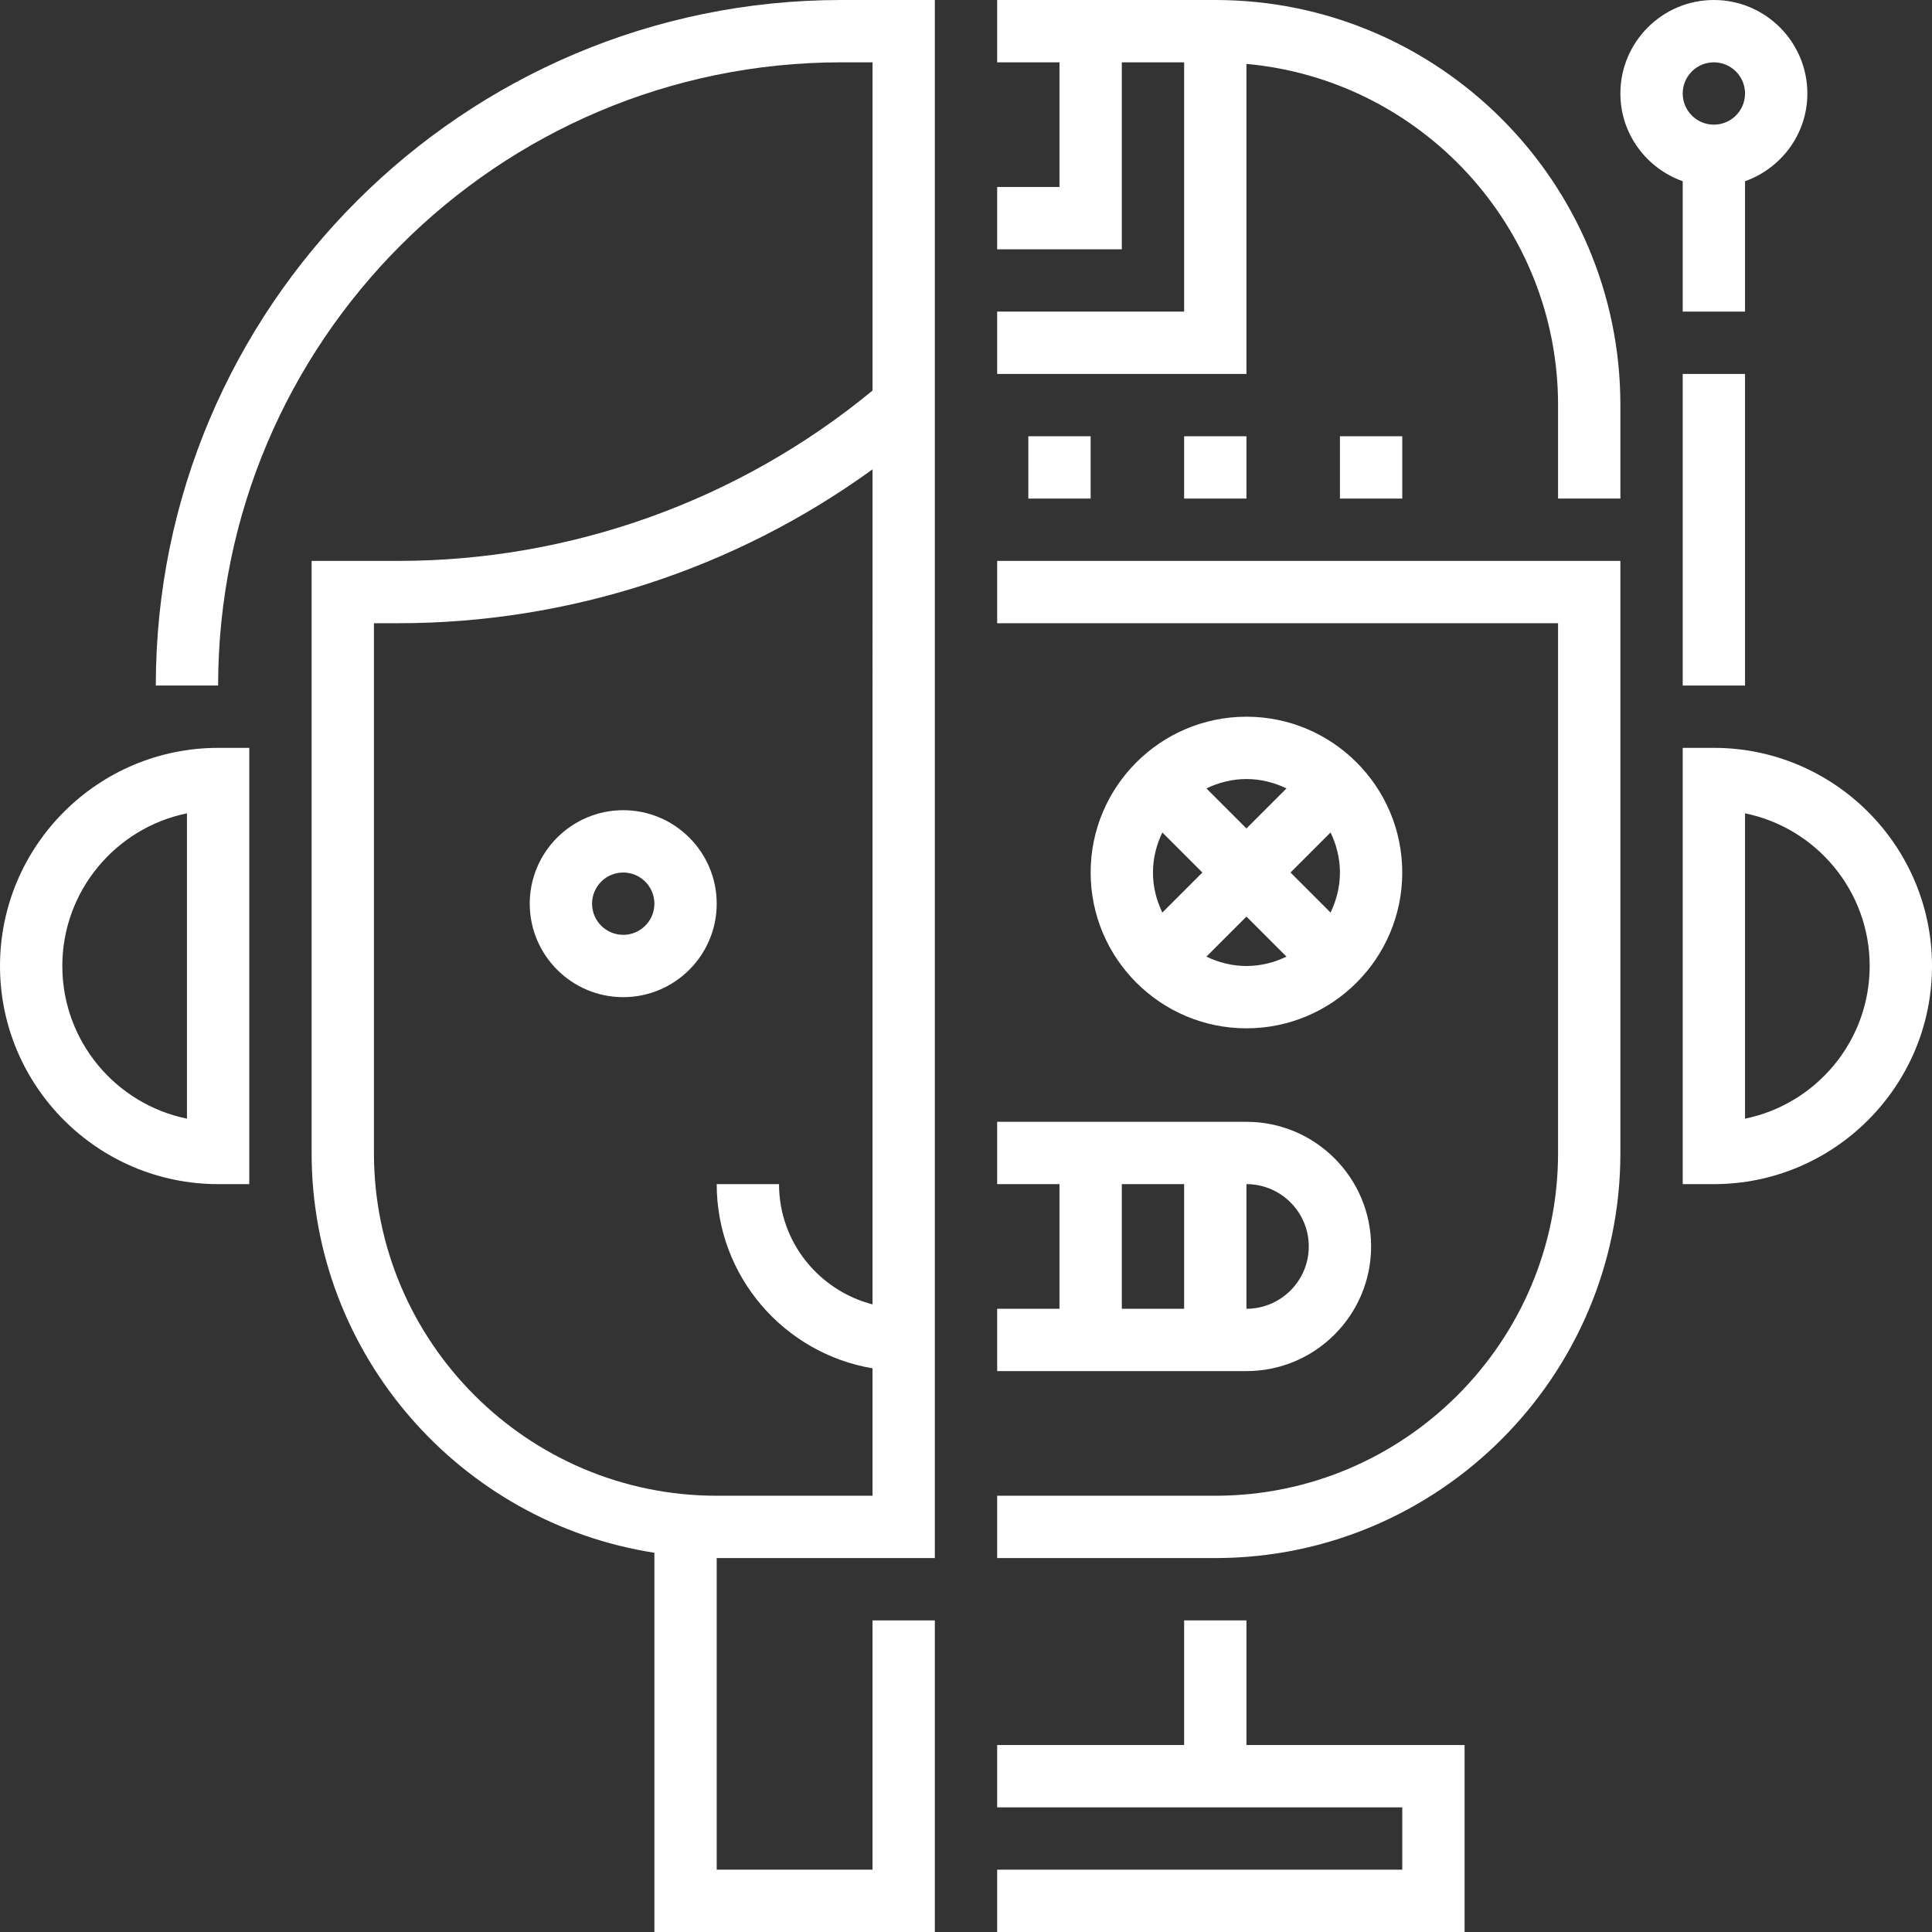
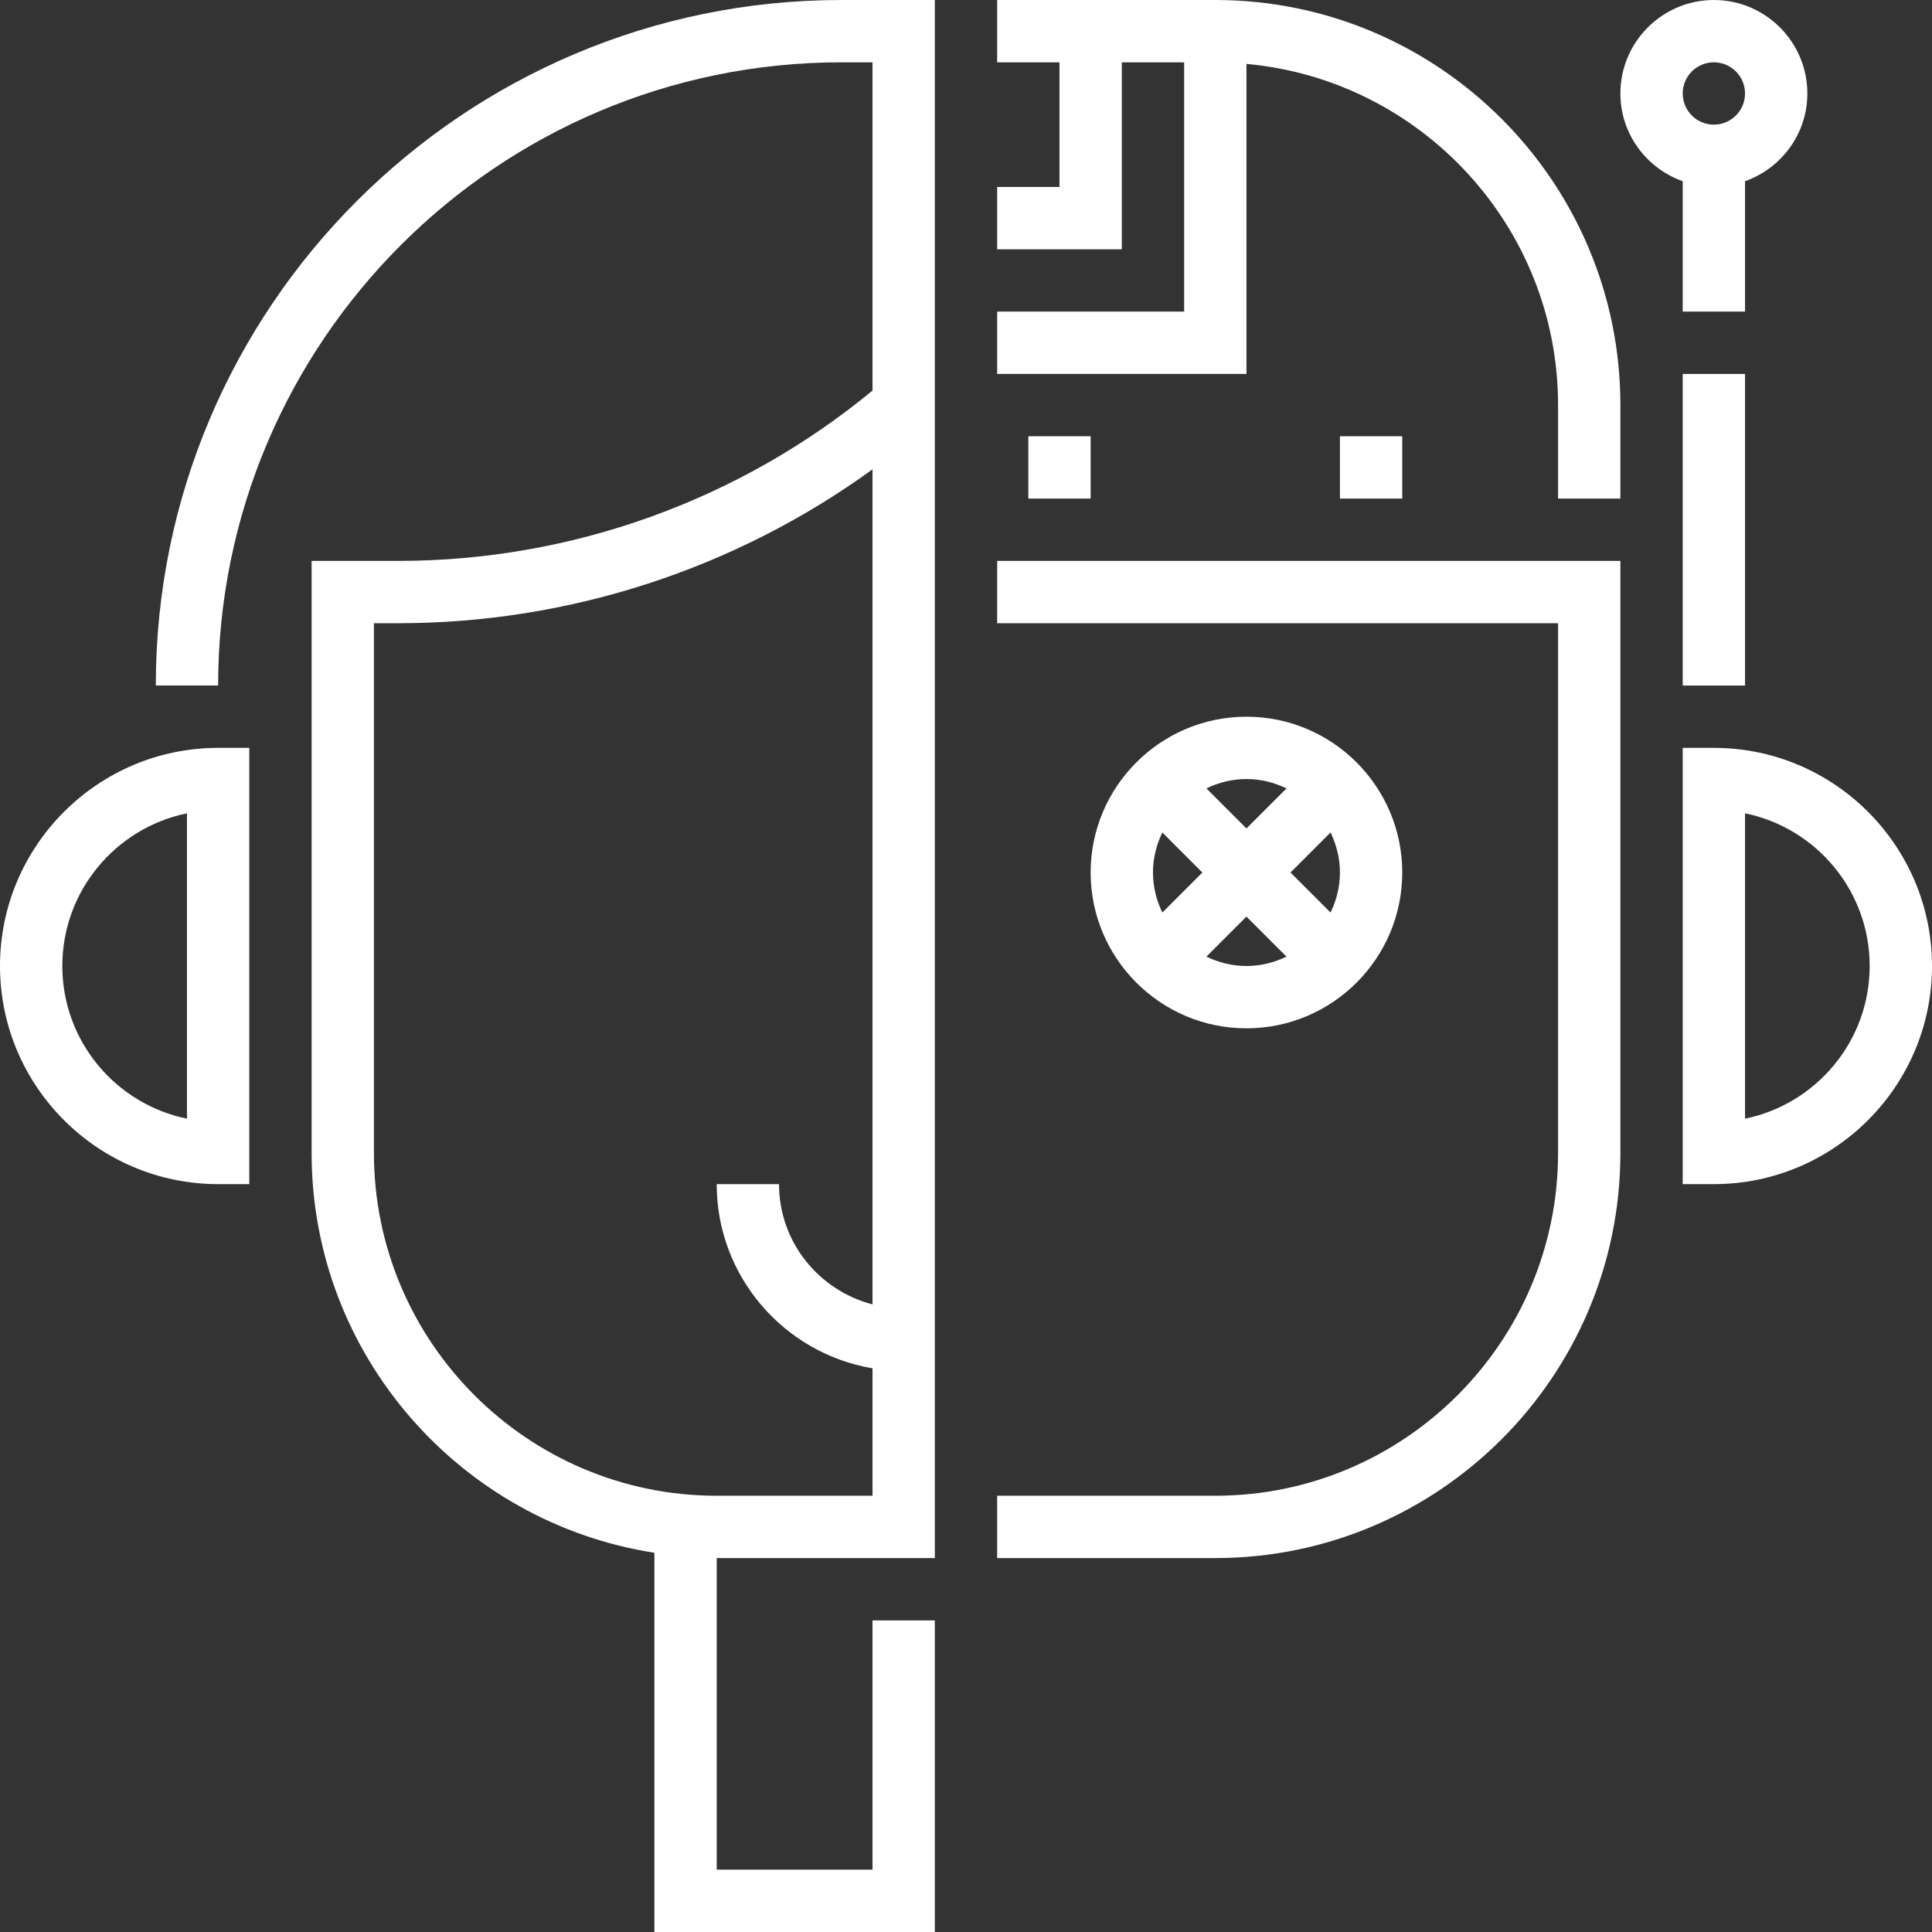
<svg xmlns="http://www.w3.org/2000/svg" version="1.1" id="Capa_1" x="0px" y="0px" viewBox="0 0 496 496" style="enable-background:new 0 0 496 496;" xml:space="preserve">
  <rect x="0" y="0" width="496" height="496" fill="#333333" stroke="none" />
  <g>
    <g>
      <g>
        <path d="M0,248c0,30.872,25.128,56,56,56h8V192h-8C25.128,192,0,217.128,0,248z M48,287.192C29.768,283.48,16,267.32,16,248     s13.768-35.48,32-39.192V287.192z" id="id_101" style="fill: rgb(255, 255, 255);" />
        <path d="M40,176h16c0-88.224,71.776-160,160-160h8v84.272C189.768,128.496,146.68,144,102.24,144H80v152     c0,51.888,38.248,94.904,88,102.64V496h72v-80h-16v64h-40v-80h56V0h-24C118.952,0,40,78.952,40,176z M224,334.872     c-13.768-3.576-24-15.992-24-30.864h-16c0,23.736,17.336,43.448,40,47.28V384h-40c-48.52,0-88-39.48-88-88V160h6.24     c43.84,0,86.48-13.92,121.76-39.504V334.872z" id="id_102" style="fill: rgb(255, 255, 255);" />
-         <path d="M160,256c13.232,0,24-10.768,24-24s-10.768-24-24-24s-24,10.768-24,24S146.768,256,160,256z M160,224     c4.416,0,8,3.584,8,8s-3.584,8-8,8s-8-3.584-8-8S155.584,224,160,224z" id="id_103" style="fill: rgb(255, 255, 255);" />
        <path d="M440,192h-8v112h8c30.872,0,56-25.128,56-56S470.872,192,440,192z M448,287.192V208.8c18.232,3.72,32,19.872,32,39.192     S466.232,283.48,448,287.192z" id="id_104" style="fill: rgb(255, 255, 255);" />
        <path d="M256,160h144v136c0,48.52-39.48,88-88,88h-56v16h56c57.344,0,104-46.656,104-104V144H256V160z" id="id_105" style="fill: rgb(255, 255, 255);" />
        <path d="M312,0h-56v16h16v32h-16v16h32V16h16v64h-48v16h64V16.408c44.784,4.056,80,41.768,80,87.592v24h16v-24     C416,46.656,369.344,0,312,0z" id="id_106" style="fill: rgb(255, 255, 255);" />
        <path d="M432,80h16V46.528c9.288-3.312,16-12.112,16-22.528c0-13.232-10.768-24-24-24s-24,10.768-24,24     c0,10.416,6.712,19.216,16,22.528V80z M440,16c4.416,0,8,3.584,8,8s-3.584,8-8,8c-4.416,0-8-3.584-8-8S435.584,16,440,16z" id="id_107" style="fill: rgb(255, 255, 255);" />
-         <path d="M352,320c0-17.648-14.352-32-32-32h-64v16h16v32h-16v16h64C337.648,352,352,337.648,352,320z M320,304     c8.824,0,16,7.176,16,16c0,8.824-7.176,16-16,16V304z M304,336h-16v-32h16V336z" id="id_108" style="fill: rgb(255, 255, 255);" />
        <path d="M360,224c0-22.056-17.944-40-40-40c-22.056,0-40,17.944-40,40c0,22.056,17.944,40,40,40C342.056,264,360,246.056,360,224     z M341.592,213.72c1.504,3.128,2.408,6.584,2.408,10.28s-0.904,7.152-2.408,10.28L331.312,224L341.592,213.72z M320,200     c3.696,0,7.152,0.904,10.28,2.408L320,212.688l-10.28-10.28C312.848,200.904,316.304,200,320,200z M298.408,234.28     C296.904,231.152,296,227.696,296,224s0.904-7.152,2.408-10.28l10.28,10.28L298.408,234.28z M320,235.312l10.28,10.28     C327.152,247.096,323.696,248,320,248c-3.696,0-7.152-0.904-10.28-2.408L320,235.312z" id="id_109" style="fill: rgb(255, 255, 255);" />
        <rect x="264" y="112" width="16" height="16" id="id_110" style="fill: rgb(255, 255, 255);" />
-         <rect x="304" y="112" width="16" height="16" id="id_111" style="fill: rgb(255, 255, 255);" />
        <rect x="344" y="112" width="16" height="16" id="id_112" style="fill: rgb(255, 255, 255);" />
-         <polygon points="320,416 304,416 304,448 256,448 256,464 360,464 360,480 256,480 256,496 376,496 376,448 320,448    " id="id_113" style="fill: rgb(255, 255, 255);" />
        <rect x="432" y="96" width="16" height="80" id="id_114" style="fill: rgb(255, 255, 255);" />
      </g>
    </g>
  </g>
  <g>
</g>
  <g>
</g>
  <g>
</g>
  <g>
</g>
  <g>
</g>
  <g>
</g>
  <g>
</g>
  <g>
</g>
  <g>
</g>
  <g>
</g>
  <g>
</g>
  <g>
</g>
  <g>
</g>
  <g>
</g>
  <g>
</g>
</svg>